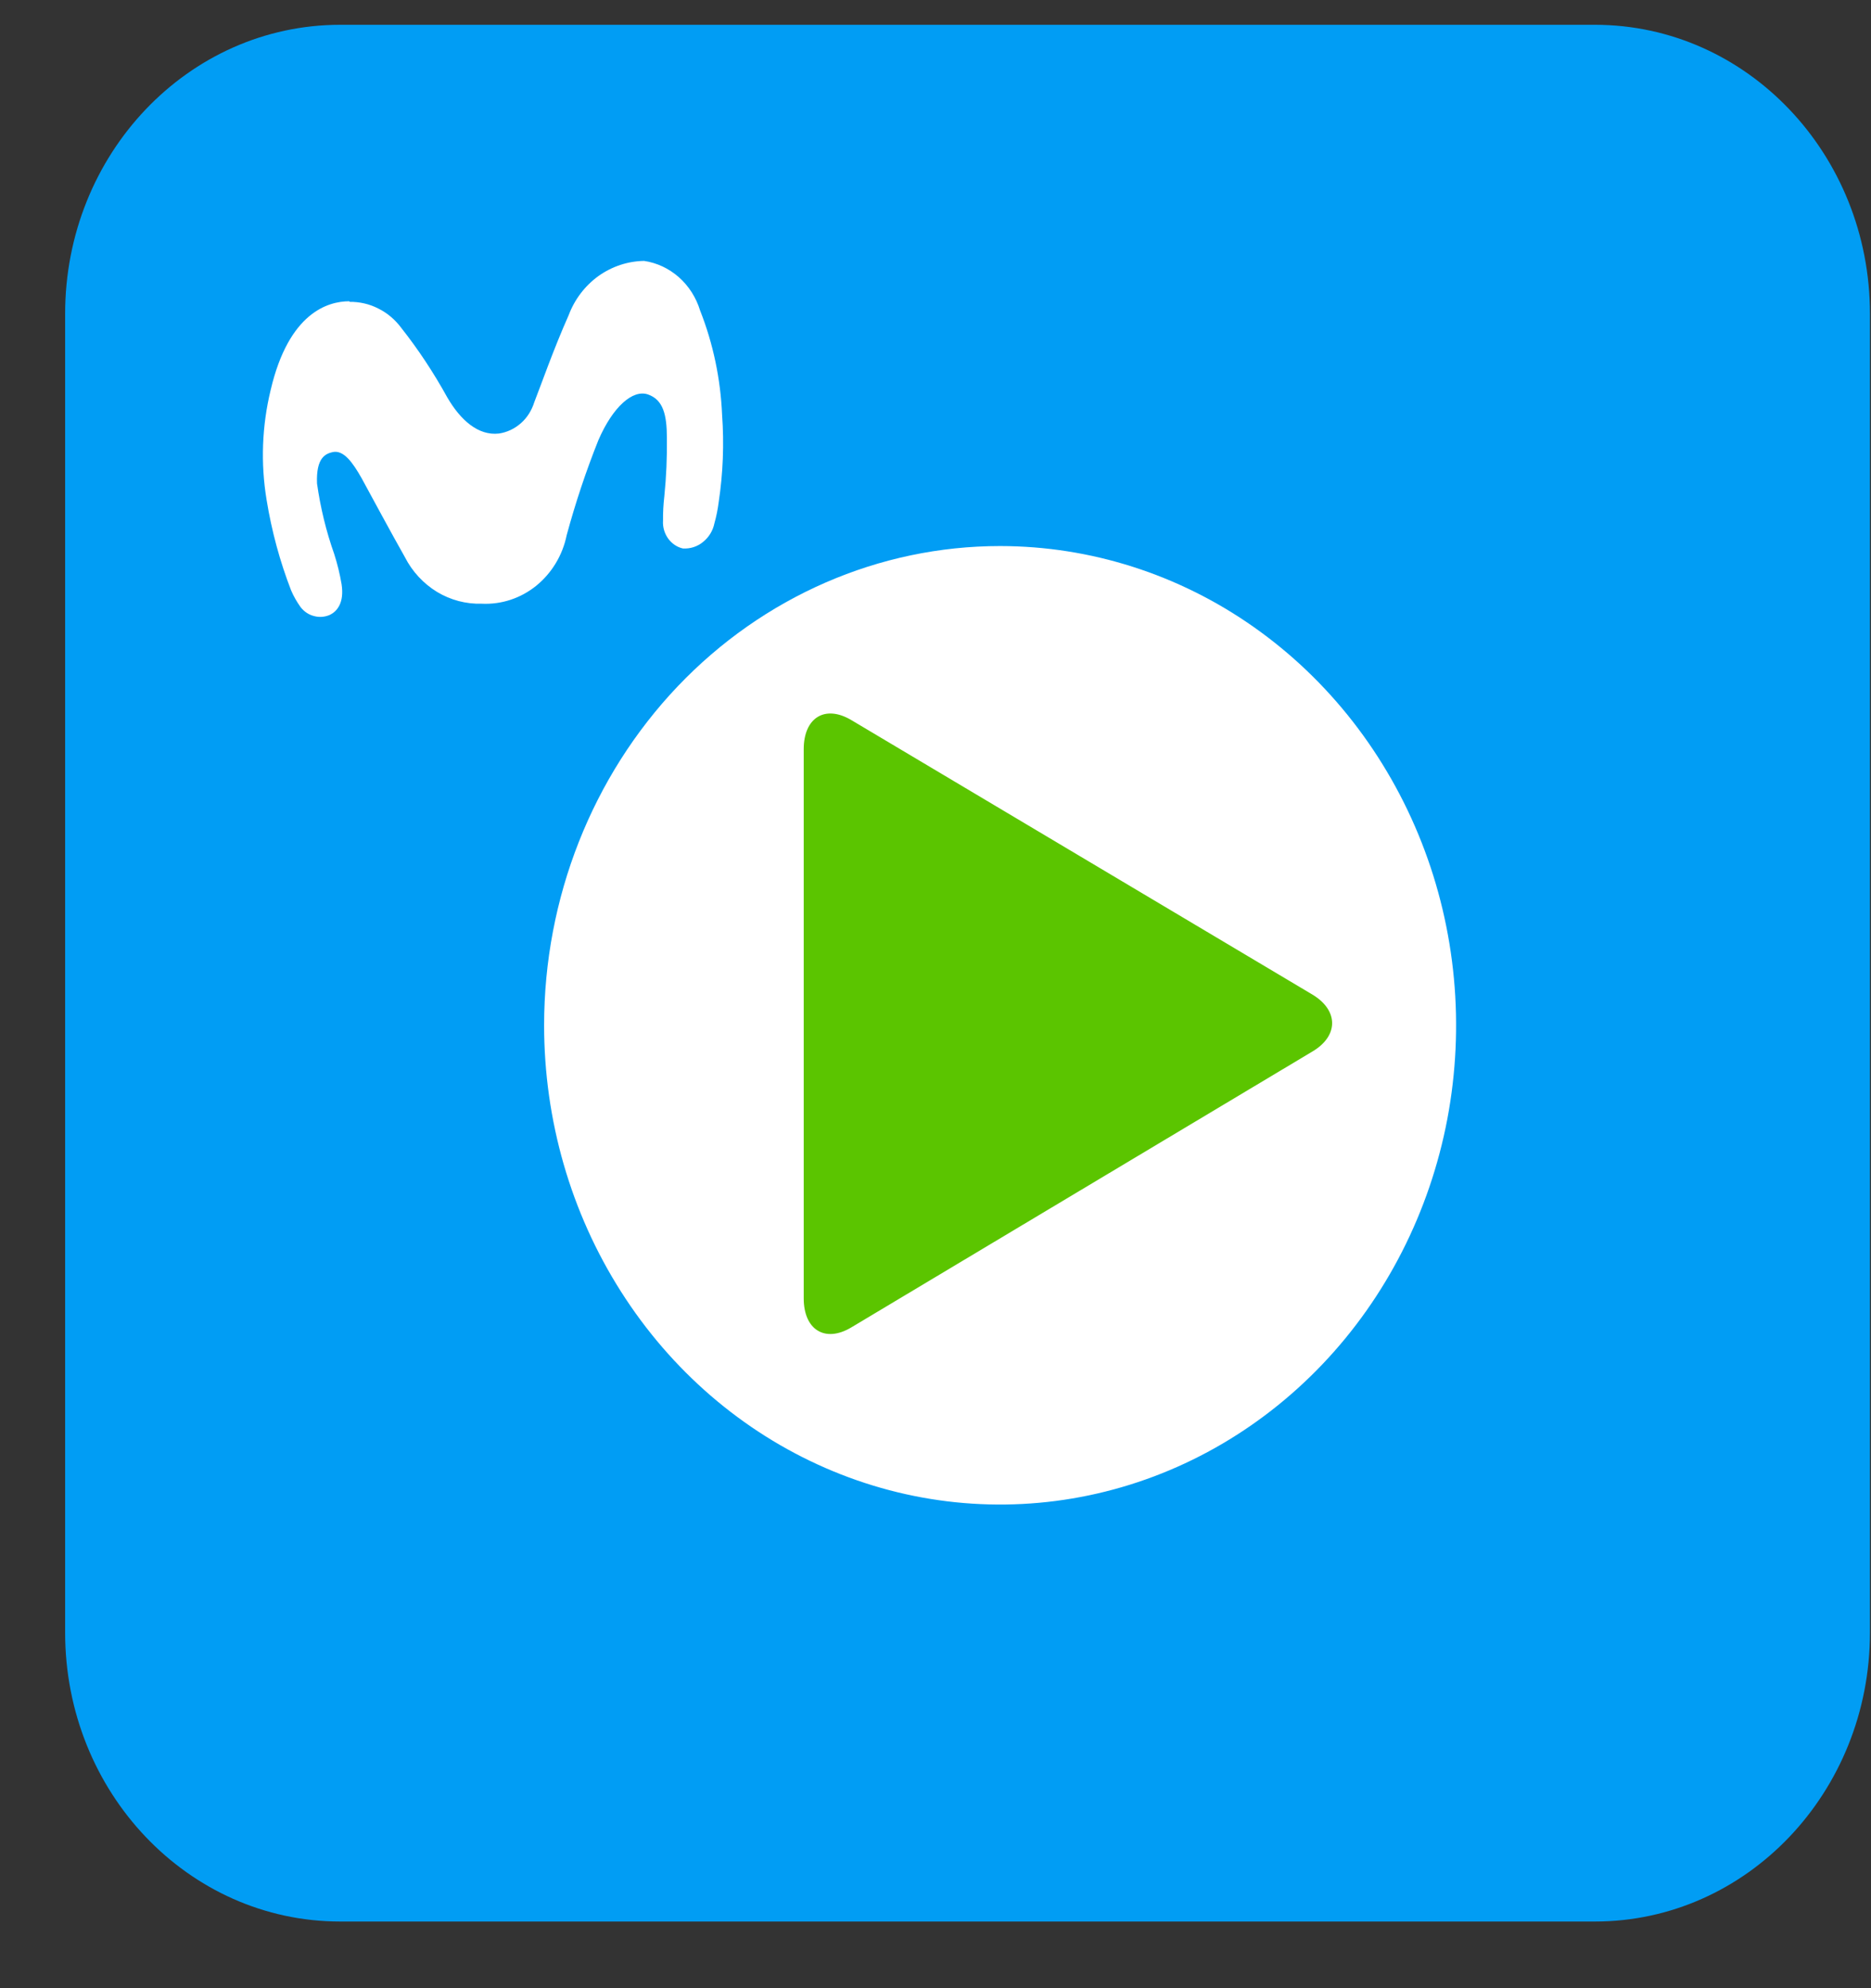
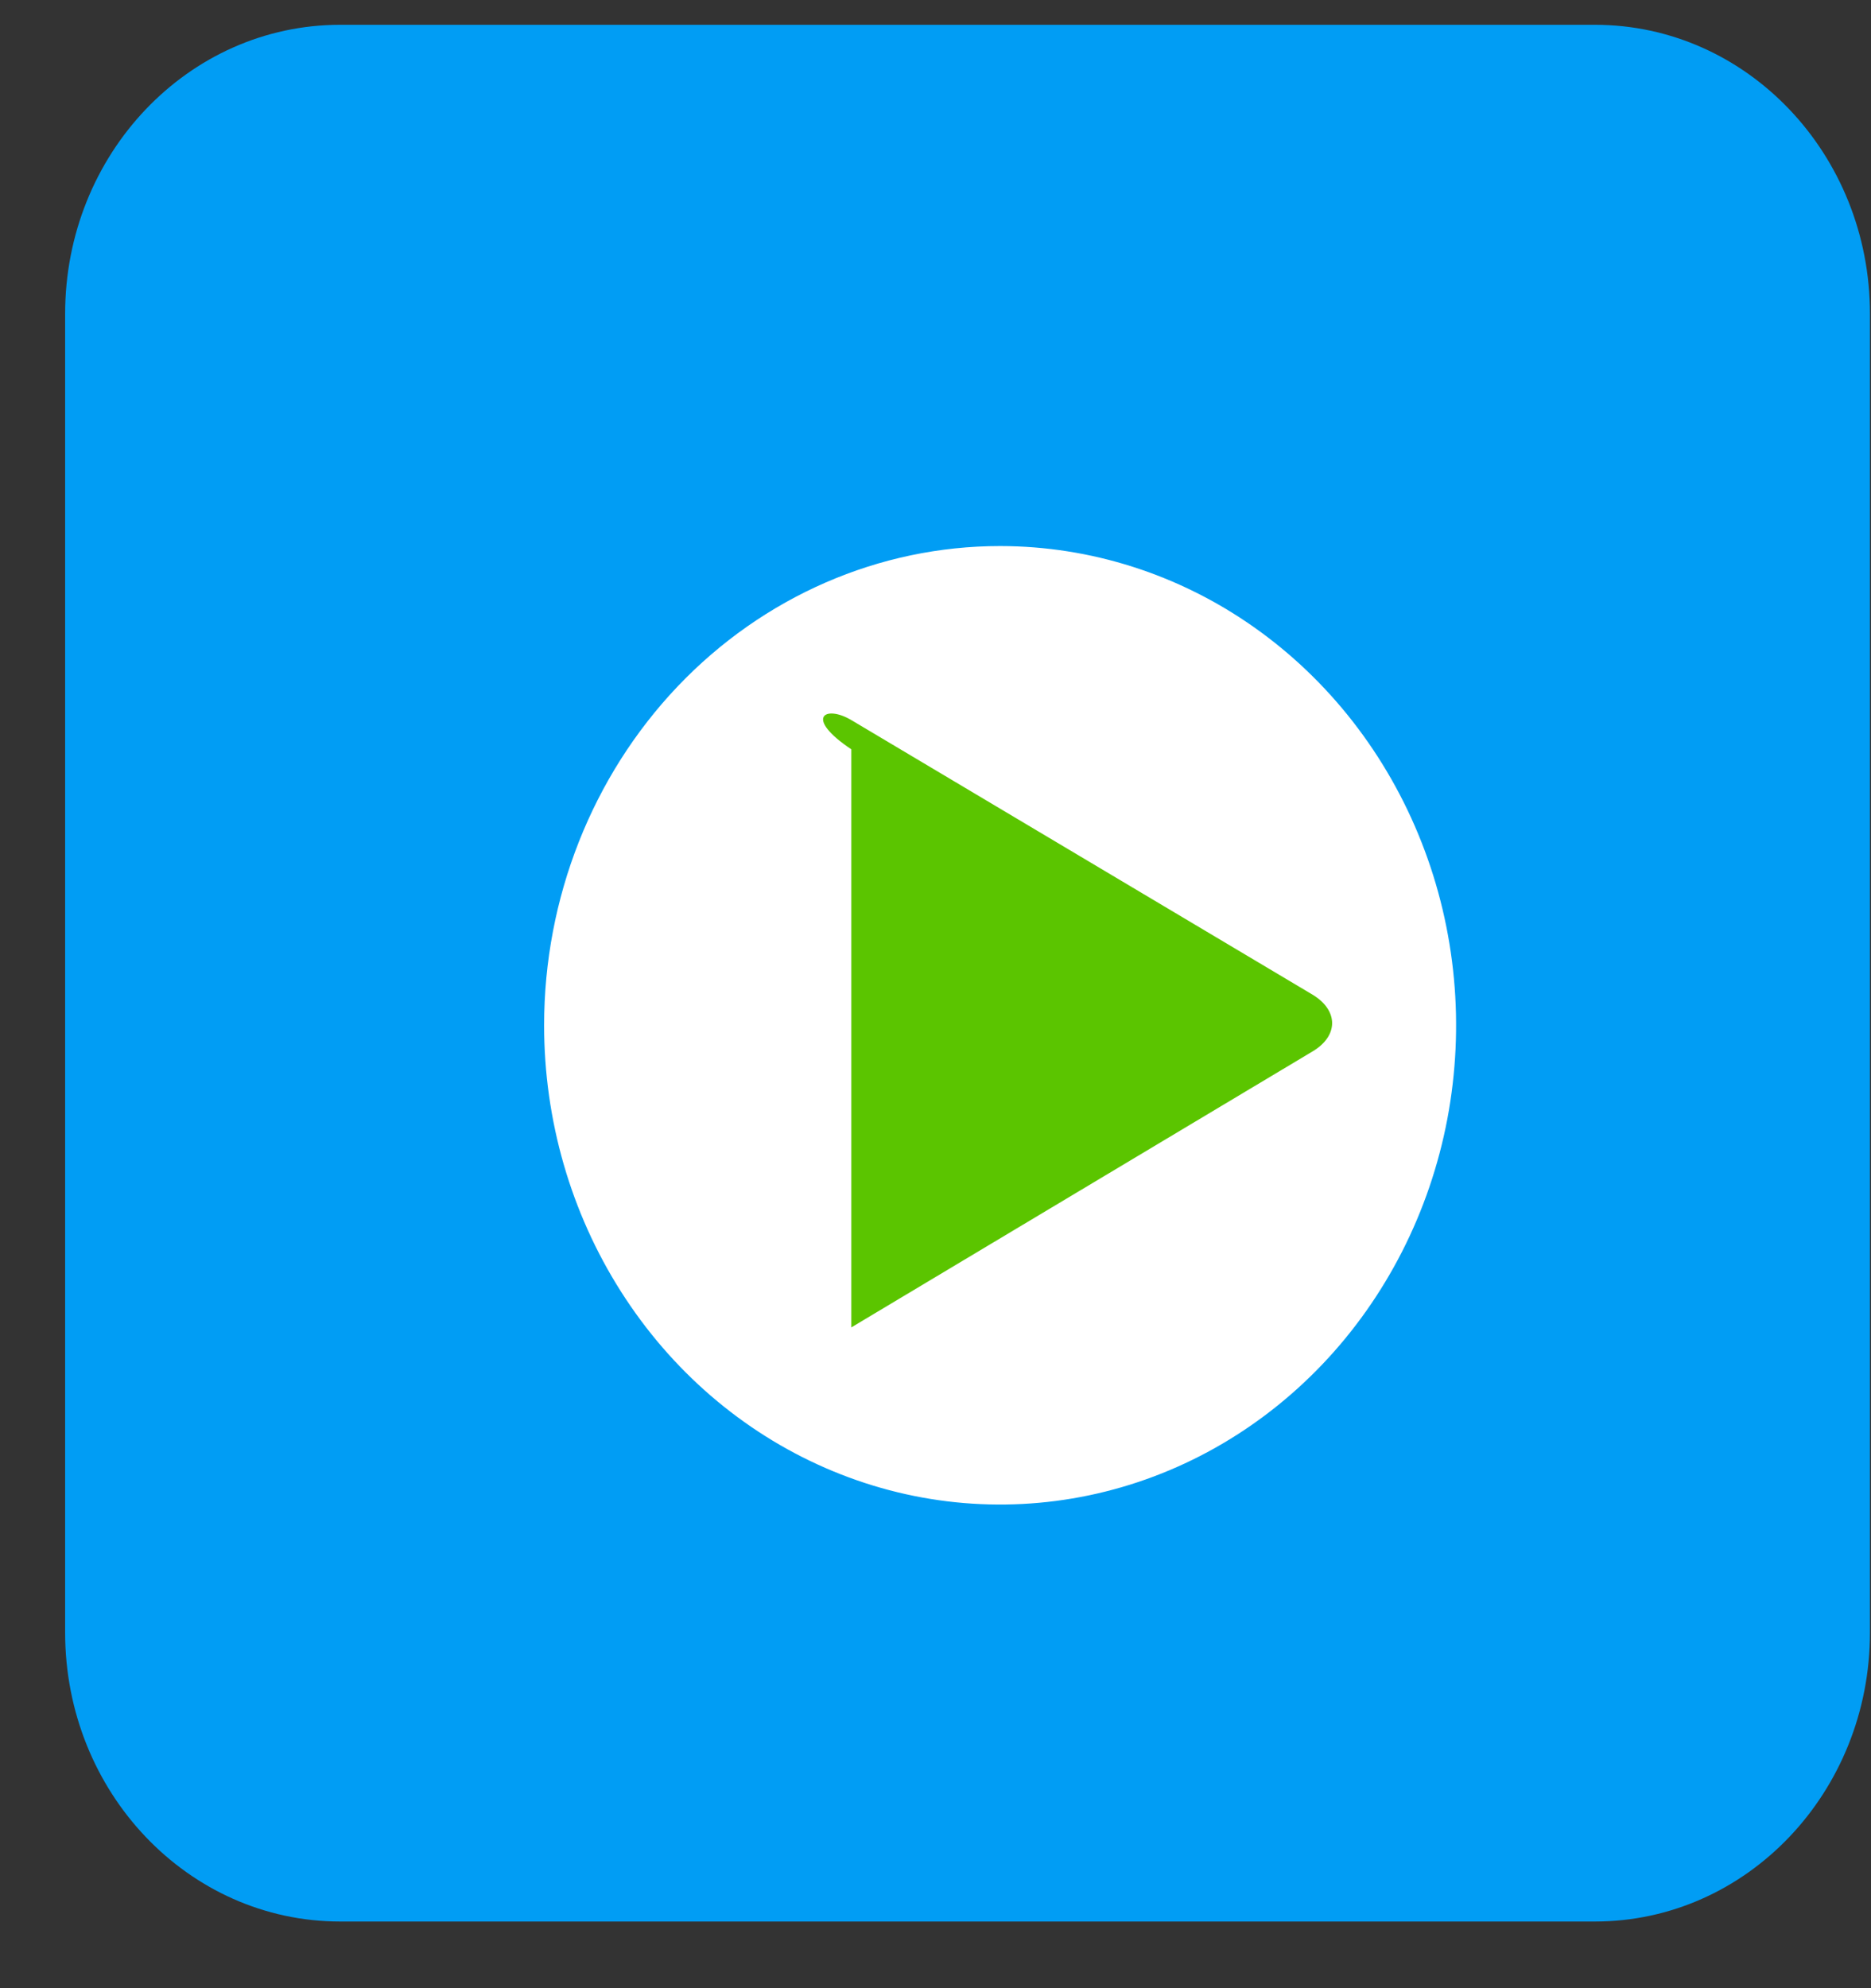
<svg xmlns="http://www.w3.org/2000/svg" width="16" height="17" viewBox="0 0 16 17" fill="none">
  <rect x="0" y="0" width="16" height="17" fill="#333333" stroke="none" />
  <path d="M13.639 0.212H2.909C1.61 0.212 0.557 1.318 0.557 2.683V13.959C0.557 15.324 1.61 16.43 2.909 16.43H13.639C14.938 16.43 15.991 15.324 15.991 13.959V2.683C15.991 1.318 14.938 0.212 13.639 0.212Z" fill="#019DF4" />
  <path d="M8.555 4.669C9.326 4.67 10.08 4.91 10.721 5.361C11.362 5.812 11.861 6.452 12.156 7.201C12.451 7.95 12.527 8.773 12.377 9.568C12.226 10.363 11.854 11.093 11.309 11.665C10.763 12.238 10.069 12.628 9.312 12.786C8.556 12.944 7.772 12.863 7.059 12.552C6.347 12.242 5.738 11.717 5.31 11.043C4.881 10.369 4.653 9.577 4.653 8.767C4.653 7.68 5.064 6.638 5.795 5.869C6.526 5.101 7.518 4.669 8.552 4.669" fill="white" />
-   <path d="M2.987 2.576C2.805 2.576 2.47 2.673 2.315 3.333C2.24 3.641 2.228 3.962 2.28 4.275C2.323 4.54 2.393 4.799 2.489 5.047C2.511 5.099 2.539 5.147 2.571 5.192C2.601 5.23 2.641 5.257 2.687 5.268C2.732 5.28 2.779 5.276 2.822 5.257C2.88 5.228 2.946 5.157 2.921 4.995C2.906 4.907 2.885 4.821 2.858 4.737C2.789 4.542 2.74 4.34 2.711 4.134C2.702 3.909 2.787 3.88 2.843 3.866C2.938 3.844 3.016 3.954 3.093 4.09C3.182 4.253 3.337 4.542 3.462 4.763C3.525 4.887 3.621 4.99 3.737 5.061C3.853 5.131 3.986 5.166 4.12 5.162C4.288 5.17 4.452 5.116 4.585 5.009C4.718 4.901 4.811 4.748 4.846 4.576C4.921 4.3 5.011 4.029 5.117 3.764C5.24 3.479 5.411 3.327 5.542 3.373C5.672 3.419 5.702 3.547 5.703 3.741C5.705 3.909 5.698 4.077 5.681 4.244C5.673 4.313 5.669 4.382 5.67 4.451C5.666 4.506 5.682 4.56 5.713 4.604C5.745 4.648 5.79 4.679 5.841 4.69C5.903 4.693 5.964 4.674 6.012 4.634C6.061 4.595 6.096 4.539 6.109 4.476C6.126 4.416 6.138 4.355 6.146 4.293C6.183 4.047 6.193 3.796 6.175 3.547C6.162 3.241 6.099 2.939 5.987 2.655C5.953 2.544 5.89 2.445 5.805 2.37C5.721 2.296 5.618 2.247 5.508 2.231C5.369 2.233 5.233 2.278 5.118 2.36C5.003 2.443 4.914 2.559 4.863 2.695C4.733 2.987 4.629 3.286 4.569 3.439C4.547 3.509 4.508 3.572 4.454 3.619C4.401 3.666 4.335 3.697 4.266 3.707C4.089 3.727 3.937 3.591 3.825 3.398C3.709 3.188 3.578 2.989 3.431 2.803C3.379 2.733 3.312 2.676 3.235 2.638C3.159 2.599 3.075 2.58 2.99 2.581" fill="white" />
-   <path d="M11.223 8.504C11.448 8.639 11.448 8.858 11.223 8.991L7.28 11.35C7.056 11.484 6.873 11.371 6.873 11.101V6.407C6.873 6.135 7.056 6.024 7.28 6.157L11.223 8.504Z" fill="#5BC500" />
+   <path d="M11.223 8.504C11.448 8.639 11.448 8.858 11.223 8.991L7.28 11.35V6.407C6.873 6.135 7.056 6.024 7.28 6.157L11.223 8.504Z" fill="#5BC500" />
</svg>